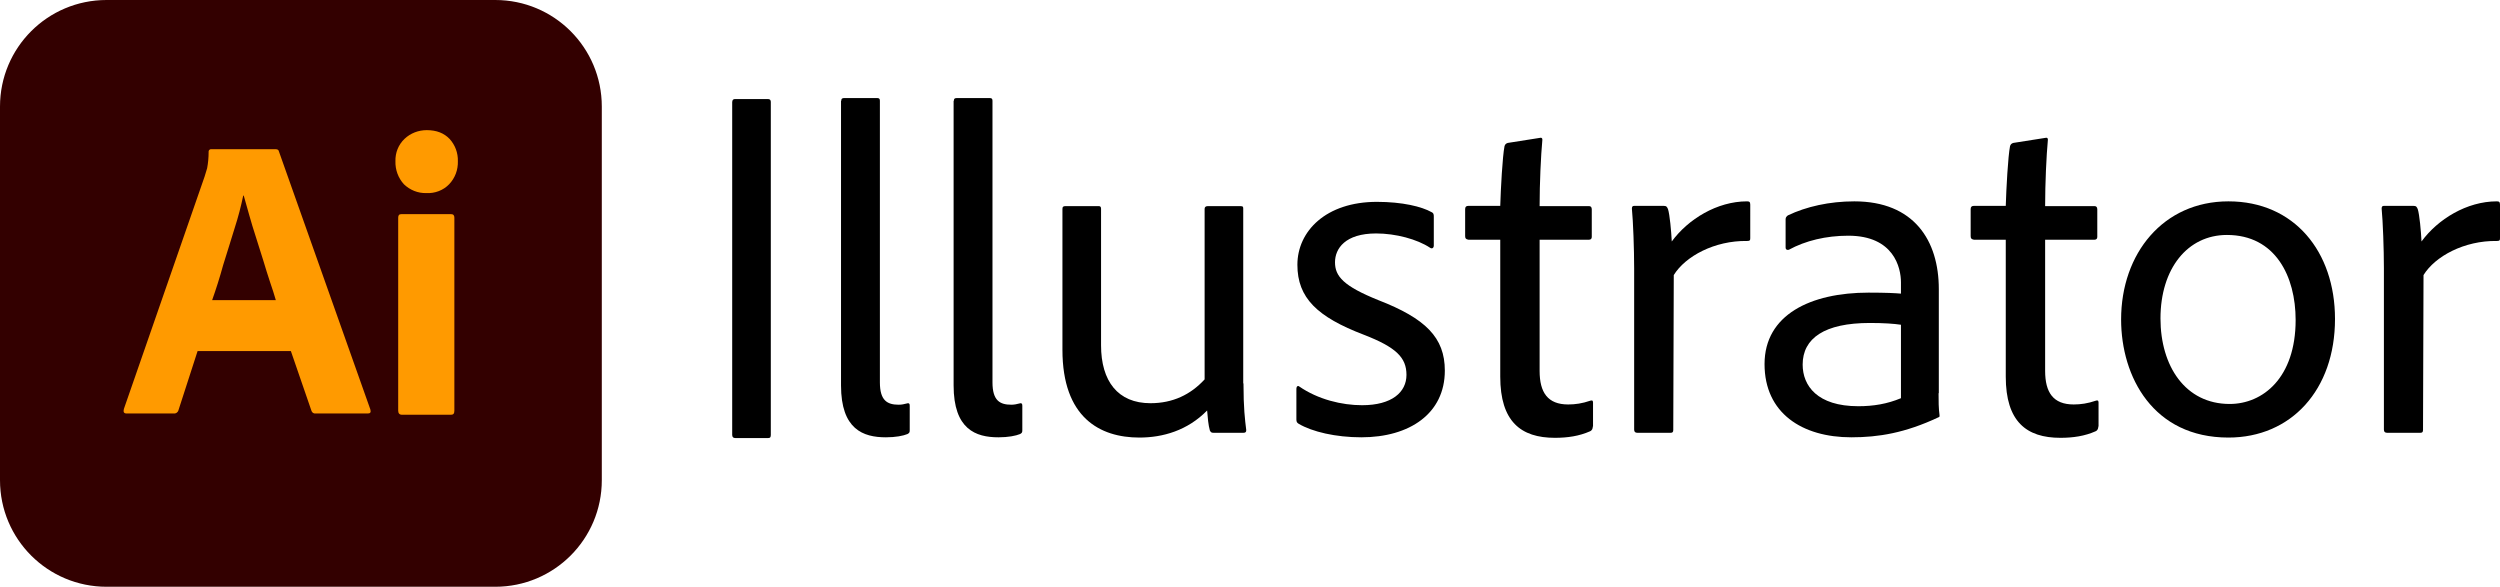
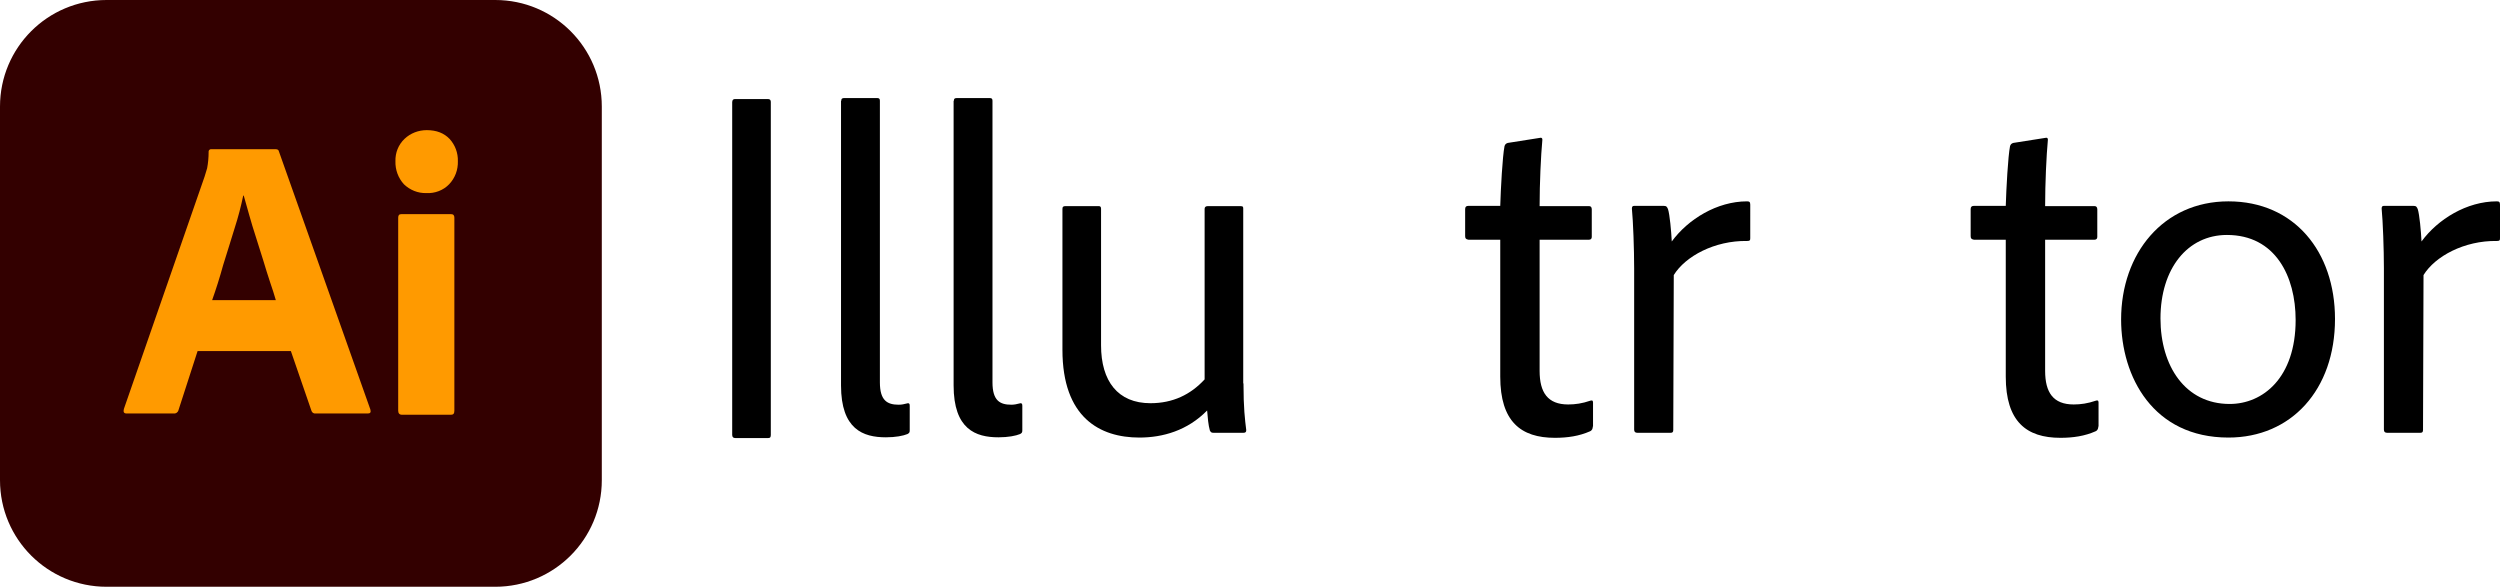
<svg xmlns="http://www.w3.org/2000/svg" version="1.1" id="Layer_1" x="0px" y="0px" viewBox="0 0 997 234" style="enable-background:new 0 0 997 234;" xml:space="preserve">
  <style type="text/css">
	.st0{fill:#330000;}
	.st1{fill:#FF9A00;}
</style>
  <path class="st0" d="M42.5,0h155C221,0,240,19,240,42.5v149c0,23.5-19,42.5-42.5,42.5h-155C19,234,0,215,0,191.5v-149  C0,19,19,0,42.5,0z" />
  <path class="st1" d="M116,140H78.8l-7.6,23.5c-0.2,0.9-1,1.5-1.9,1.4H50.5c-1.1,0-1.4-0.6-1.1-1.8l32.2-92.7c0.3-1,0.6-2.1,1-3.3  c0.4-2.1,0.6-4.3,0.6-6.5c-0.1-0.5,0.3-1,0.8-1.1h25.9c0.8,0,1.2,0.3,1.3,0.8l36.5,103c0.3,1.1,0,1.6-1,1.6h-20.9  c-0.7,0.1-1.4-0.4-1.6-1.1L116,140z M84.6,119.7H110c-0.6-2.1-1.4-4.6-2.3-7.2c-0.9-2.7-1.8-5.6-2.7-8.6c-1-3.1-1.9-6.1-2.9-9.2  s-1.9-6-2.7-8.9c-0.8-2.8-1.5-5.4-2.2-7.8H97c-0.9,4.3-2,8.6-3.4,12.9c-1.5,4.8-3,9.8-4.6,14.8C87.6,110.8,86.1,115.5,84.6,119.7z   M170,77c-3.3,0.1-6.5-1.2-8.9-3.5c-2.3-2.5-3.5-5.8-3.4-9.2c-0.1-3.4,1.2-6.6,3.6-8.9s5.6-3.5,8.9-3.5c3.9,0,6.9,1.2,9.1,3.5  c2.2,2.4,3.4,5.6,3.3,8.9c0.1,3.4-1.1,6.7-3.5,9.2C176.8,75.9,173.4,77.2,170,77L170,77z M158.8,163.8v-77c0-1,0.4-1.4,1.3-1.4h19.8  c0.9,0,1.3,0.5,1.3,1.4v77c0,1.1-0.4,1.6-1.3,1.6h-19.6C159.3,165.4,158.8,164.8,158.8,163.8z" />
  <g>
    <path d="M307.4,173.4c0,0.9-0.2,1.3-1.1,1.3h-13c-0.9,0-1.3-0.4-1.3-1.3V40.8c0-0.9,0.4-1.3,1.1-1.3h13.2c0.7,0,1.1,0.4,1.1,1.1   V173.4z" />
    <path d="M335.5,40.2c0-0.9,0.4-1.1,1.3-1.1h13c0.9,0,1.1,0.4,1.1,1.1v112.3c0,7.3,3,8.9,7.5,8.9c1.3,0,2-0.2,3.7-0.6   c0.6,0,0.7,0.4,0.7,1.1v9.7c0,0.9-0.2,1.1-0.9,1.5c-1.7,0.7-4.7,1.3-8.6,1.3c-9.1,0-17.9-3.2-17.9-20.7V40.2z" />
    <path d="M380.4,40.2c0-0.9,0.4-1.1,1.3-1.1h13c0.9,0,1.1,0.4,1.1,1.1v112.3c0,7.3,3,8.9,7.5,8.9c1.3,0,2-0.2,3.7-0.6   c0.6,0,0.7,0.4,0.7,1.1v9.7c0,0.9-0.2,1.1-0.9,1.5c-1.7,0.7-4.7,1.3-8.6,1.3c-9.1,0-17.9-3.2-17.9-20.7V40.2z" />
    <path d="M495.9,152.9c0,9.9,0.6,14.5,1.1,18.6c0,0.7-0.2,1.1-1.1,1.1H484c-0.9,0-1.1-0.2-1.5-0.9c-0.6-2-0.9-5.4-1.1-8   c-7.8,8-17.7,10.8-27,10.8c-15.8,0-30.7-8-30.7-35V83.3c0-0.9,0.4-1.1,1.3-1.1h13.2c0.7,0,0.9,0.4,0.9,1.1v54.4   c0,14.3,6.7,23.1,19.7,23.1c8.9,0,16-3.4,21.6-9.5v-68c0-0.7,0.4-1.1,1.3-1.1h13c1.1,0,1.1,0.4,1.1,1.1V152.9z" />
-     <path d="M548.8,93.1c-12.3,0-16.4,6-16.4,11.5c0,5.6,3.4,9.5,17.3,15.1c18.8,7.3,26.5,14.9,26.5,28.1c0,17.1-14,26.6-33.3,26.6   c-10.2,0-19.6-2.2-25-5.4c-0.6-0.4-0.9-0.7-0.9-1.7V155c0-0.9,0.6-1.3,1.1-0.9c7.5,5.2,17,7.5,25.1,7.5c11.9,0,17.7-5.2,17.7-12.1   s-4.1-11-17-16c-18.6-7.1-26.5-14.7-26.5-27.9c0-13.4,11.4-25.1,31.7-25.1c10.2,0,17.9,1.9,21.8,4.1c0.9,0.4,0.9,1.1,0.9,1.9v11.4   c0,0.9-0.6,1.5-1.5,0.9C565.2,95.4,556.6,93.1,548.8,93.1z" />
    <path d="M635.2,170.1c0,0.7-0.2,1.5-1.1,1.9c-4.3,1.9-8.9,2.6-14,2.6c-13.6,0-21.8-6.5-21.8-24.4V95.6h-12.7   c-1.1-0.2-1.3-0.6-1.3-1.5V83.4c0-0.9,0.4-1.3,1.3-1.3h12.7c0.2-6.9,0.9-19.7,1.7-23.8c0.2-0.7,0.6-1.1,1.3-1.3l12.7-2   c0.7-0.2,1.1,0,1.1,0.7c-0.6,6.5-1.1,17.3-1.1,26.5h19.7c0.7,0,1.1,0.4,1.1,1.3v11c0,0.7-0.4,1.1-1.1,1.1H614v52.3   c0,8.6,3.2,13.4,11.4,13.4c2.8,0,5.6-0.4,8.8-1.5c0.6-0.2,1.1-0.2,1.1,0.7V170.1z" />
    <path d="M663.5,82.1c1.1,0,1.3,0.4,1.7,1.3c0.7,2.2,1.3,8.8,1.5,12.9c6.5-8.9,18.1-16,30-16c0.9,0,1.3,0.2,1.3,1.3V95   c0,0.9-0.2,1.1-1.3,1.1c-12.9-0.2-24.6,6.1-29.2,13.6l-0.2,61.8c0,0.9-0.4,1.1-1.1,1.1h-13.2c-0.9,0-1.3-0.4-1.3-1.3v-64.3   c0-7.8-0.4-18.6-0.9-23.8c0-0.7,0.2-1.1,0.9-1.1H663.5z" />
-     <path d="M773.1,156.8c0,3.2,0,6,0.4,8.9c0,0.4,0,0.6-0.4,0.7c-13.4,6.3-24,8-34.8,8c-19.7,0-34.6-9.7-34.6-29.2   c0-19.7,18.4-28.5,41.5-28.5c6.9,0,10.8,0.2,12.9,0.4v-4.5c0-5.8-2.8-18.6-21-18.6c-8.9,0-17.1,2-23.7,5.6c-0.6,0.2-1.3,0-1.3-0.9   V87.4c0-0.7,0.4-1.1,0.9-1.5c7.3-3.5,16.6-5.6,26.5-5.6c23.8,0,33.7,15.6,33.7,35V156.8z M758,129.5c-2.6-0.4-6.7-0.7-12.3-0.7   c-18.1,0-26.8,6.1-26.8,16.6c0,8.4,5.8,16.6,22.2,16.6c6,0,11.5-0.9,17-3.2V129.5z" />
    <path d="M836.8,170.1c0,0.7-0.2,1.5-1.1,1.9c-4.3,1.9-8.9,2.6-14,2.6c-13.6,0-21.8-6.5-21.8-24.4V95.6h-12.7   c-1.1-0.2-1.3-0.6-1.3-1.5V83.4c0-0.9,0.4-1.3,1.3-1.3h12.7c0.2-6.9,0.9-19.7,1.7-23.8c0.2-0.7,0.6-1.1,1.3-1.3l12.7-2   c0.7-0.2,1.1,0,1.1,0.7c-0.6,6.5-1.1,17.3-1.1,26.5h19.7c0.7,0,1.1,0.4,1.1,1.3v11c0,0.7-0.4,1.1-1.1,1.1h-19.7v52.3   c0,8.6,3.2,13.4,11.4,13.4c2.8,0,5.6-0.4,8.8-1.5c0.6-0.2,1.1-0.2,1.1,0.7V170.1z" />
    <path d="M931.2,127.2c0,28.3-17.5,47.3-42.5,47.3c-30,0-42.8-24.2-42.8-47.1c0-26.3,16.8-47.1,42.8-47.1   C915,80.3,931.2,100.4,931.2,127.2z M861.6,127c0,19,9.9,34.1,27.6,34.1c13.2,0,26.3-10.4,26.3-33.5c0-17.3-8-33.9-27.4-33.9   C872.4,93.7,861.6,107.1,861.6,127z" />
    <path d="M962.5,82.1c1.1,0,1.3,0.4,1.7,1.3c0.7,2.2,1.3,8.8,1.5,12.9c6.5-8.9,18.1-16,30-16c0.9,0,1.3,0.2,1.3,1.3V95   c0,0.9-0.2,1.1-1.3,1.1c-12.9-0.2-24.6,6.1-29.2,13.6l-0.2,61.8c0,0.9-0.4,1.1-1.1,1.1h-13.2c-0.9,0-1.3-0.4-1.3-1.3v-64.3   c0-7.8-0.4-18.6-0.9-23.8c0-0.7,0.2-1.1,0.9-1.1H962.5z" />
  </g>
</svg>